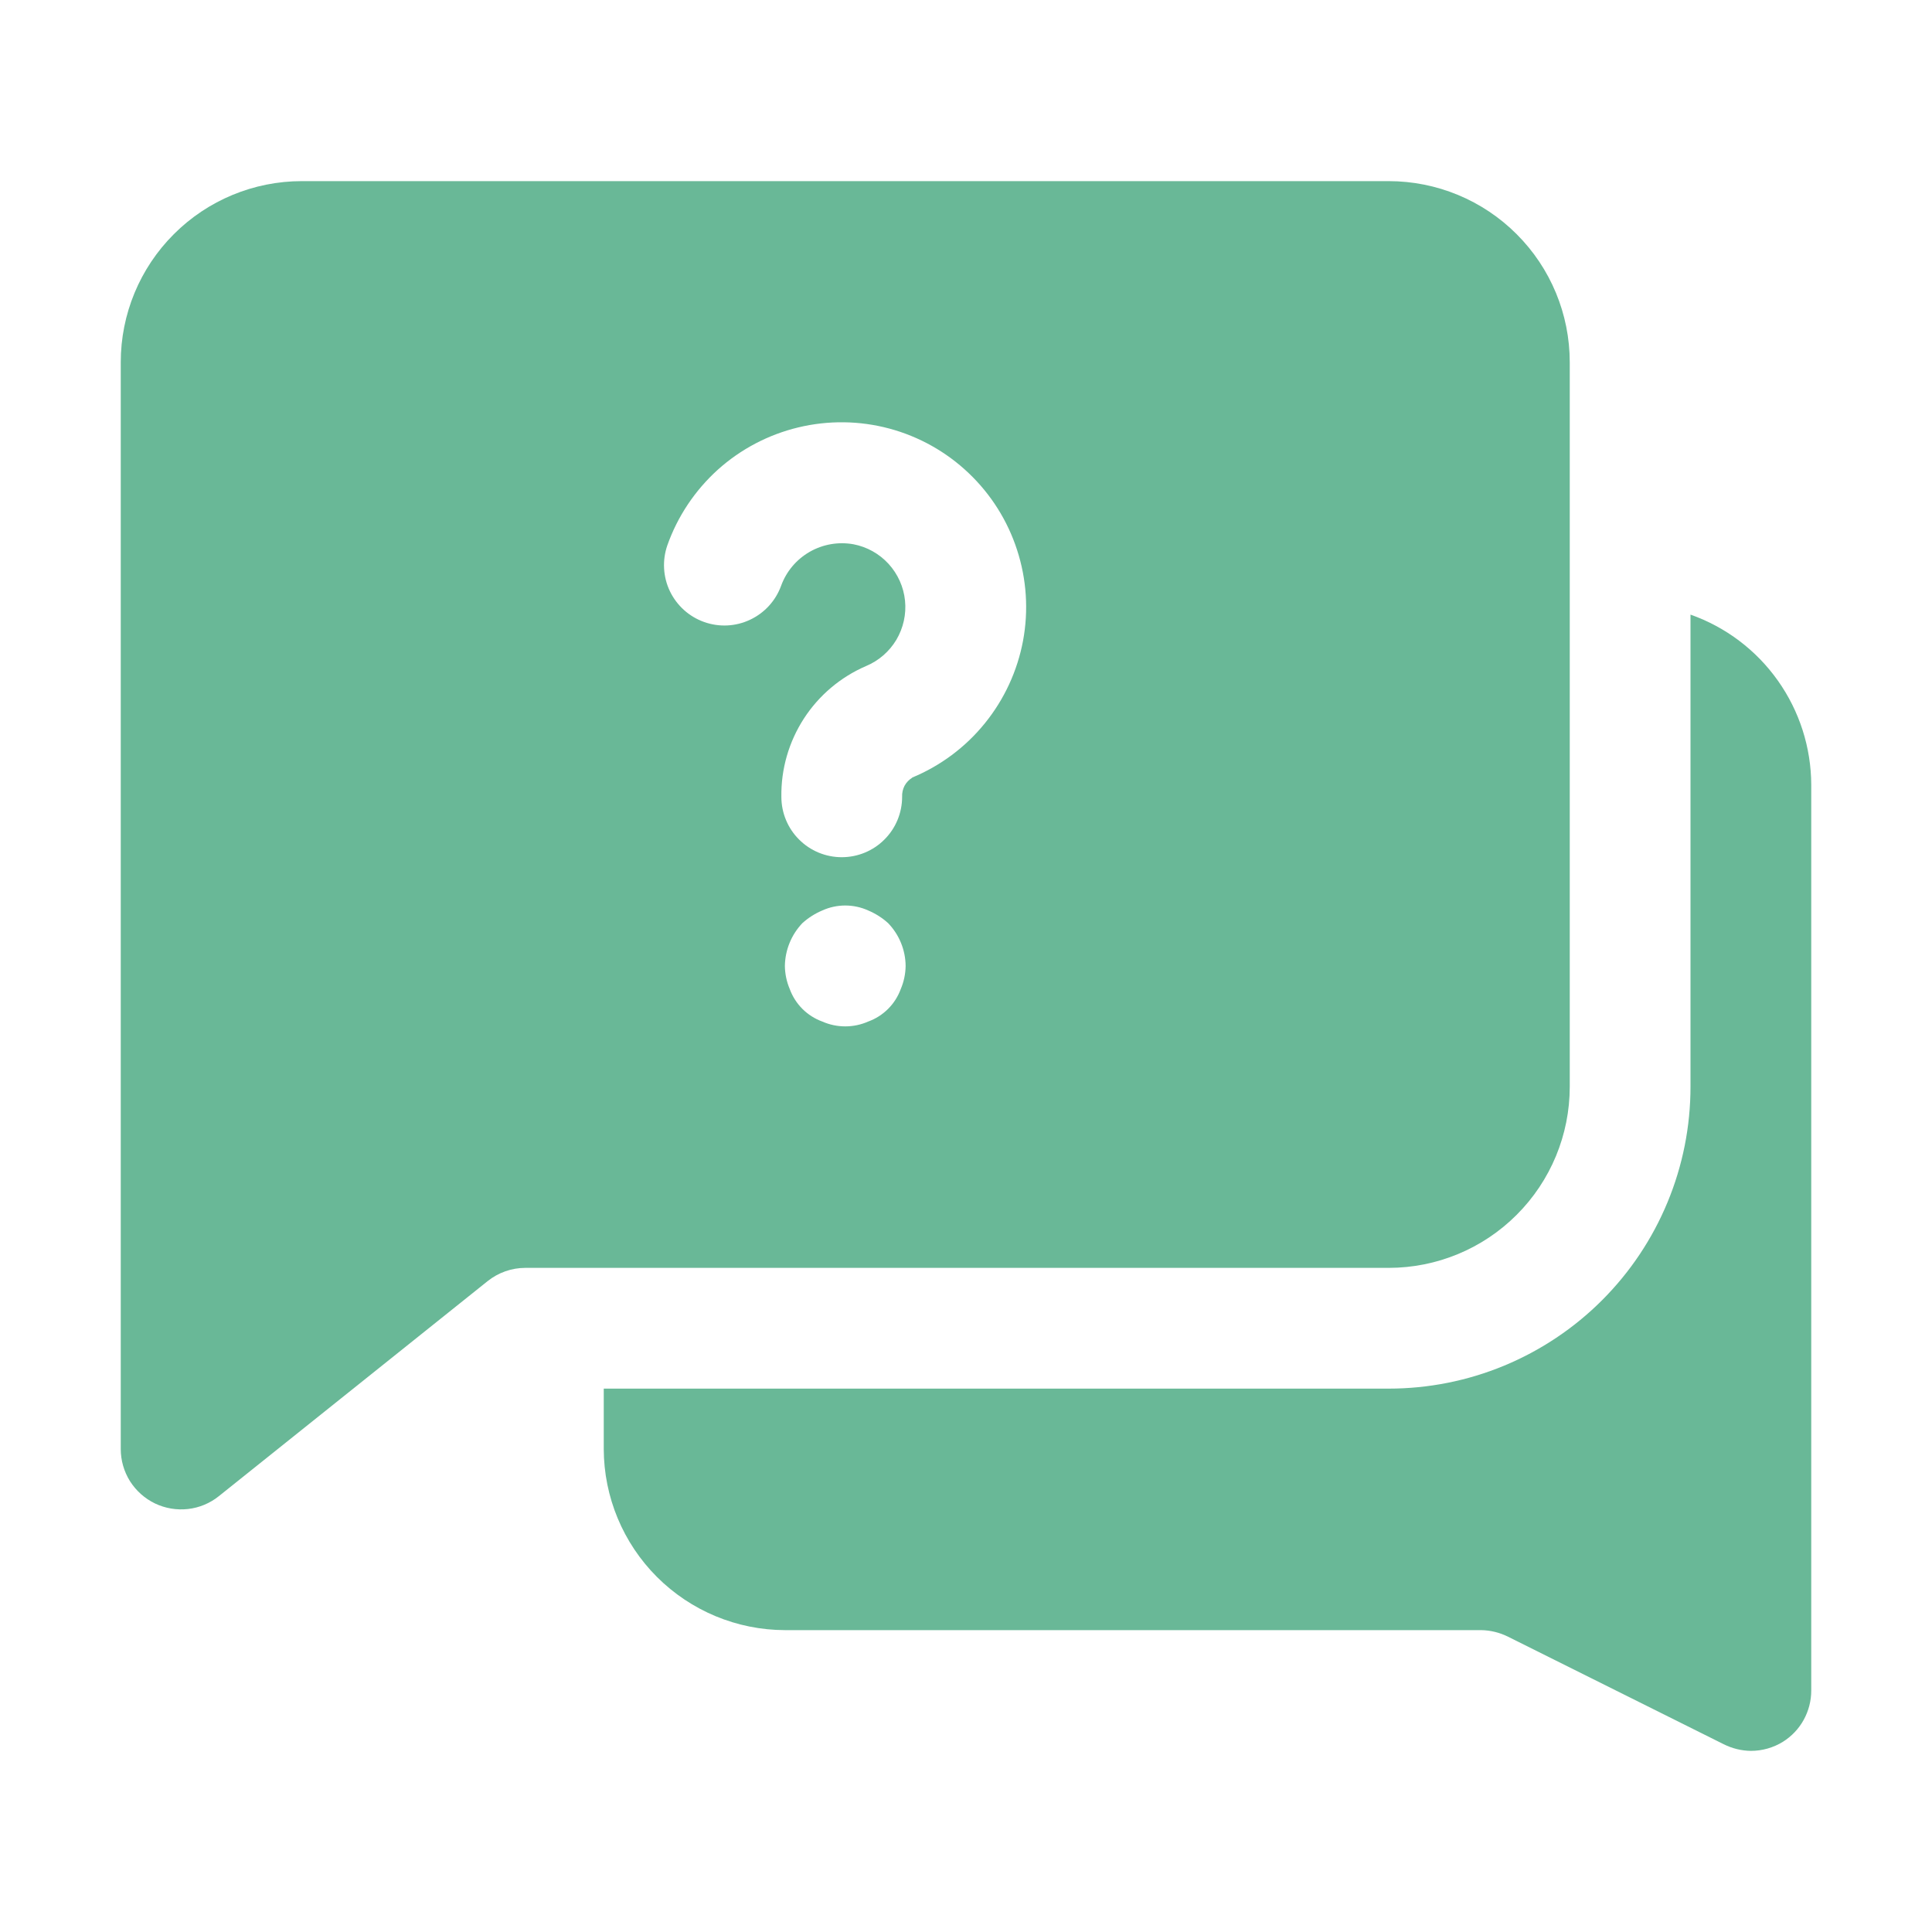
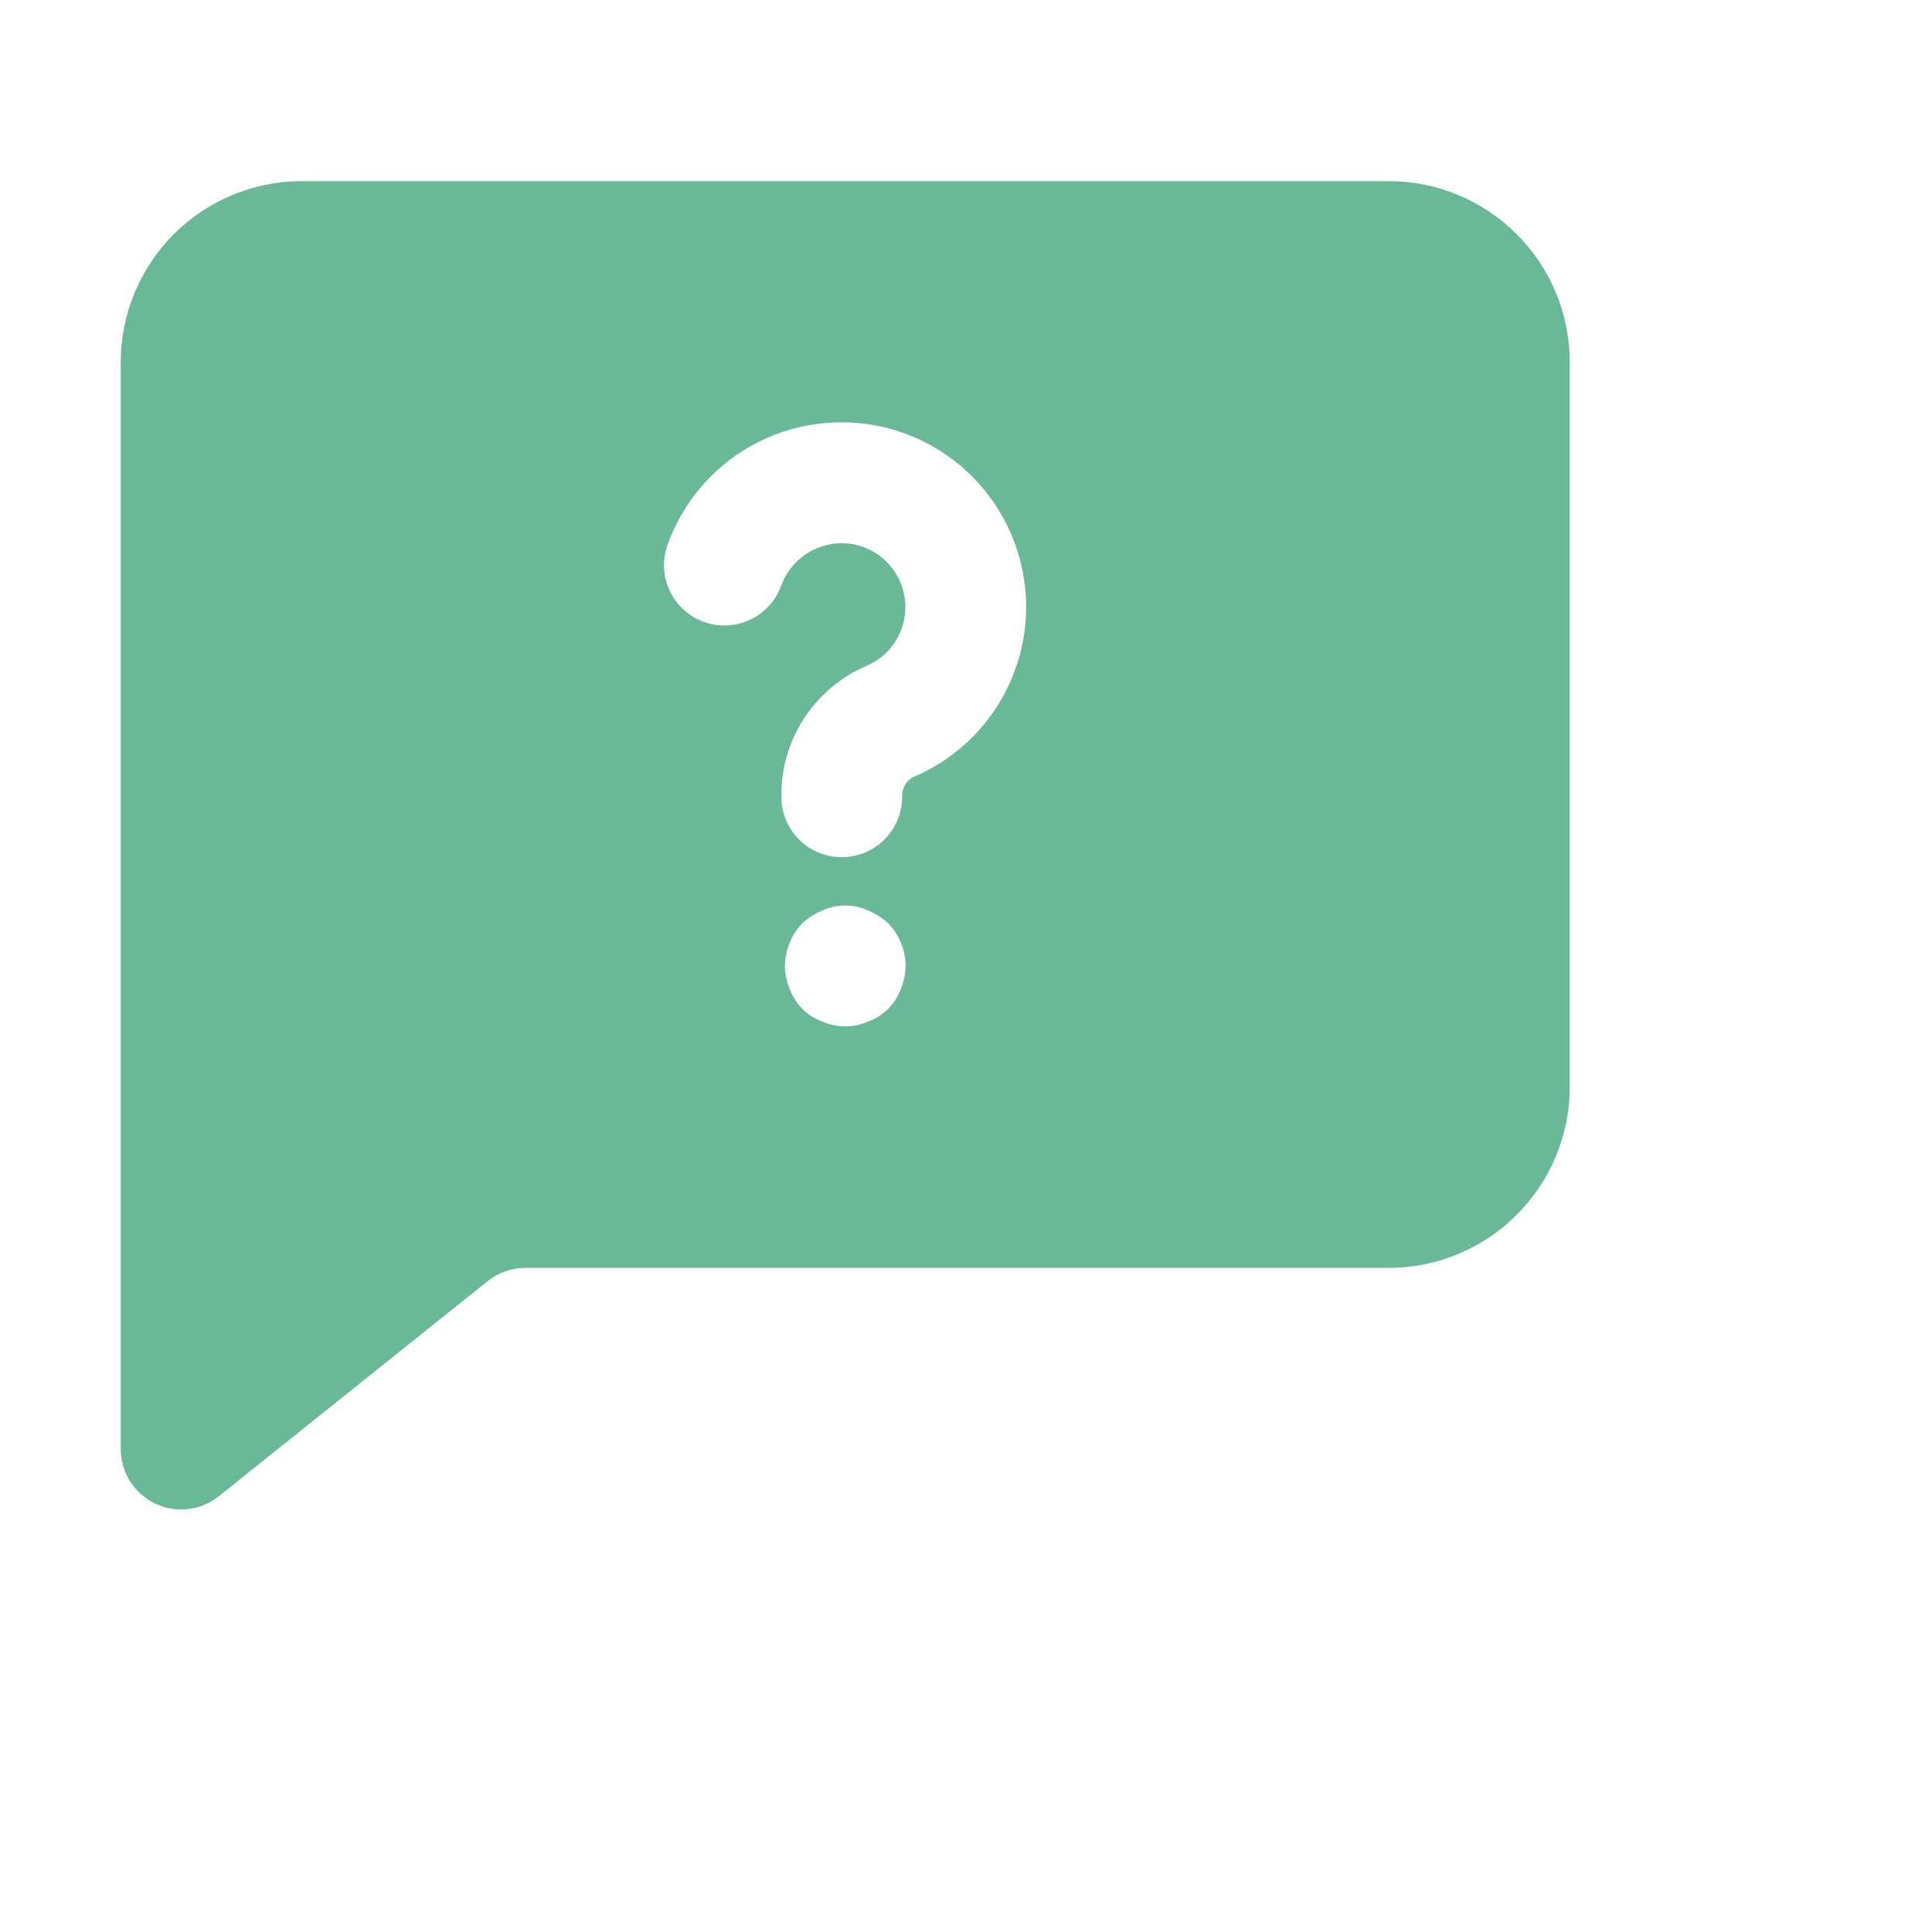
<svg xmlns="http://www.w3.org/2000/svg" width="60" height="60" viewBox="0 0 32 32" fill="none">
-   <path d="M28 10.18V18C28 18.657 27.871 19.307 27.619 19.914C27.368 20.52 27 21.071 26.535 21.536C26.071 22 25.52 22.368 24.913 22.62C24.307 22.871 23.657 23 23 23H10V24C10.002 24.795 10.319 25.557 10.881 26.119C11.443 26.681 12.205 26.998 13 27H24.53C24.686 27.002 24.84 27.04 24.98 27.11L28.55 28.89C28.69 28.96 28.844 28.998 29 29C29.187 29 29.371 28.948 29.53 28.85C29.674 28.76 29.793 28.635 29.875 28.486C29.957 28.337 30 28.17 30 28V13C29.998 12.381 29.805 11.778 29.447 11.273C29.089 10.768 28.584 10.386 28 10.18Z" fill="#69B897" />
  <path d="M26 18V6C26 5.204 25.684 4.441 25.121 3.879C24.559 3.316 23.796 3 23 3H5C4.204 3 3.441 3.316 2.879 3.879C2.316 4.441 2 5.204 2 6V24C2 24.188 2.053 24.373 2.153 24.533C2.254 24.692 2.397 24.82 2.567 24.902C2.737 24.983 2.926 25.015 3.113 24.994C3.301 24.973 3.478 24.899 3.625 24.781L8.077 21.219C8.254 21.078 8.474 21 8.7 21H23C23.796 21 24.559 20.684 25.121 20.121C25.684 19.559 26 18.796 26 18ZM14.92 16.38C14.875 16.504 14.803 16.617 14.71 16.71C14.617 16.803 14.504 16.875 14.38 16.92C14.26 16.973 14.131 17 14 17C13.869 17 13.74 16.973 13.62 16.92C13.496 16.875 13.383 16.803 13.29 16.71C13.197 16.617 13.125 16.504 13.08 16.38C13.029 16.26 13.002 16.131 13 16C13.004 15.735 13.107 15.482 13.29 15.29C13.387 15.202 13.499 15.131 13.62 15.08C13.739 15.026 13.869 14.998 14 14.998C14.131 14.998 14.261 15.026 14.38 15.08C14.501 15.131 14.613 15.202 14.71 15.29C14.894 15.481 14.998 15.735 15 16C14.998 16.131 14.971 16.26 14.92 16.38ZM15.111 12.88C15.057 12.913 15.012 12.96 14.982 13.015C14.953 13.072 14.939 13.135 14.942 13.198C14.942 13.463 14.837 13.718 14.649 13.905C14.462 14.093 14.207 14.198 13.942 14.198C13.677 14.198 13.422 14.093 13.235 13.905C13.047 13.718 12.942 13.463 12.942 13.198C12.935 12.739 13.065 12.289 13.314 11.903C13.563 11.518 13.921 11.215 14.342 11.033C14.552 10.946 14.729 10.793 14.846 10.598C14.962 10.402 15.013 10.174 14.99 9.948C14.967 9.721 14.871 9.508 14.718 9.34C14.564 9.172 14.361 9.058 14.137 9.015C13.888 8.97 13.631 9.014 13.411 9.14C13.191 9.266 13.023 9.466 12.937 9.704C12.846 9.952 12.662 10.153 12.423 10.265C12.184 10.378 11.911 10.391 11.662 10.302C11.414 10.214 11.211 10.031 11.096 9.793C10.982 9.555 10.967 9.282 11.053 9.033C11.223 8.552 11.511 8.122 11.889 7.78C12.268 7.439 12.727 7.198 13.223 7.079C13.718 6.96 14.236 6.966 14.729 7.098C15.221 7.23 15.673 7.483 16.043 7.835C16.413 8.186 16.689 8.624 16.846 9.109C17.004 9.594 17.038 10.11 16.945 10.612C16.851 11.113 16.634 11.583 16.313 11.979C15.992 12.376 15.577 12.685 15.106 12.88H15.111Z" fill="#69B897" />
</svg>